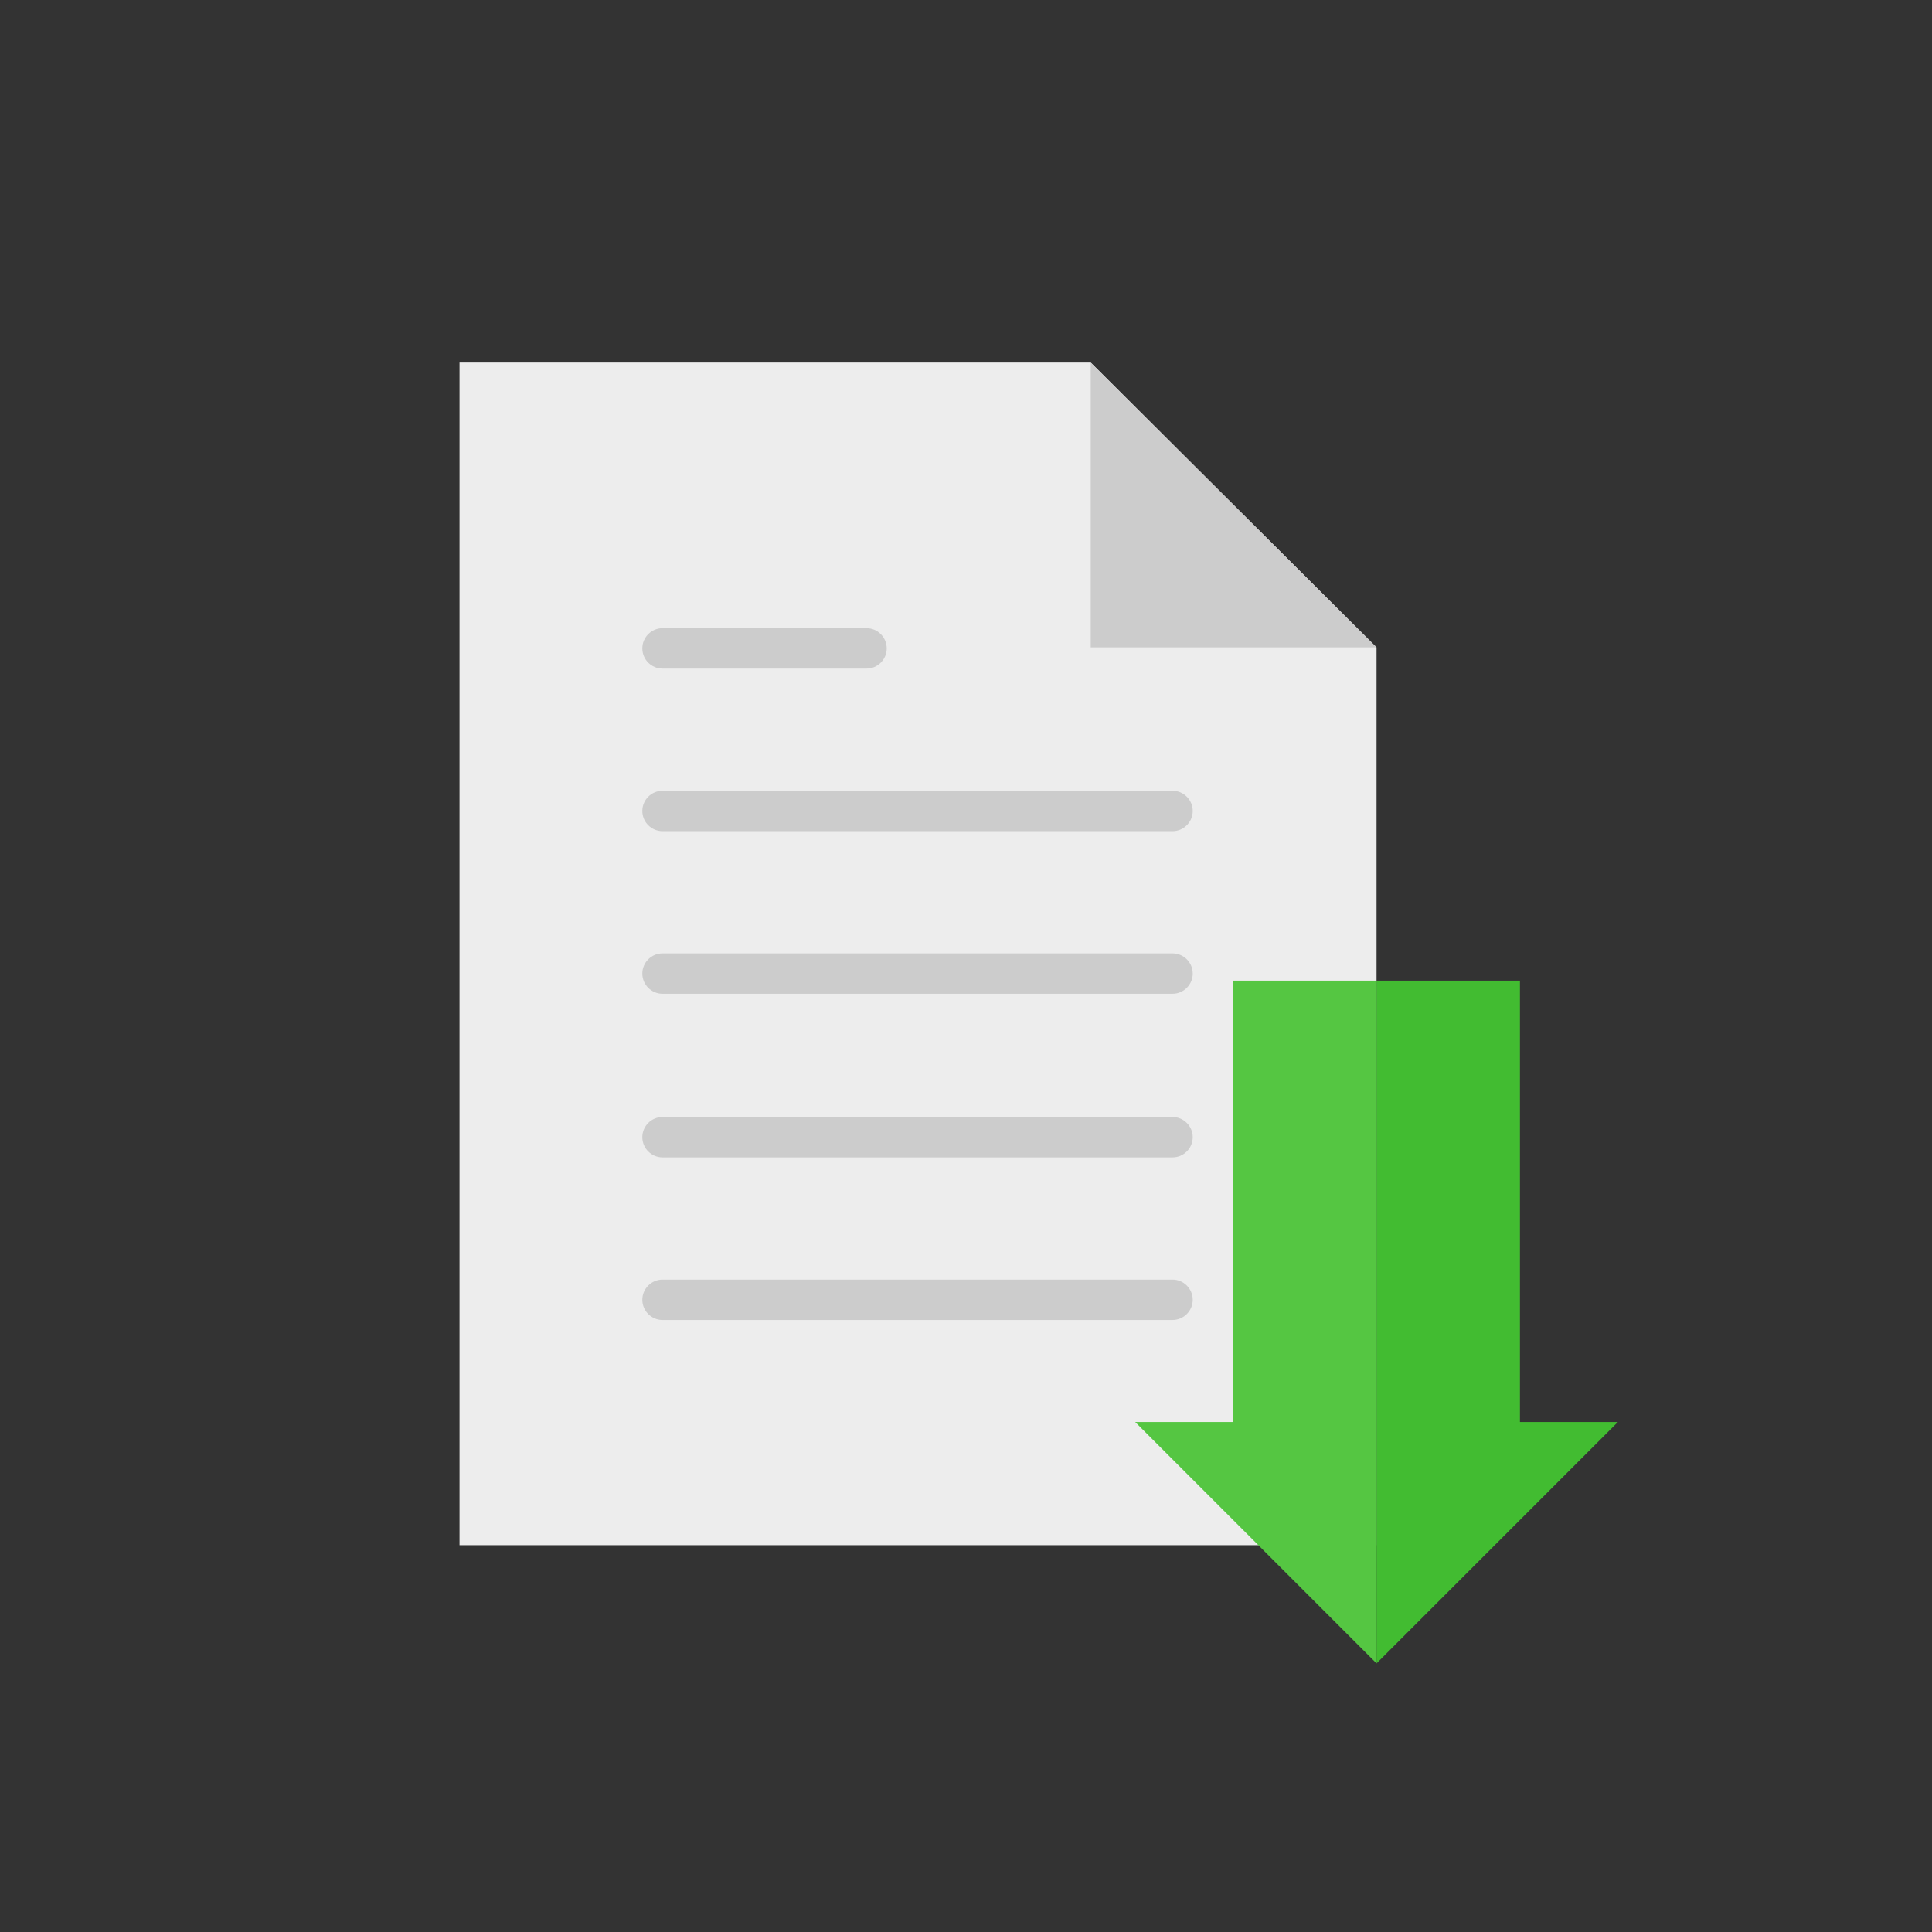
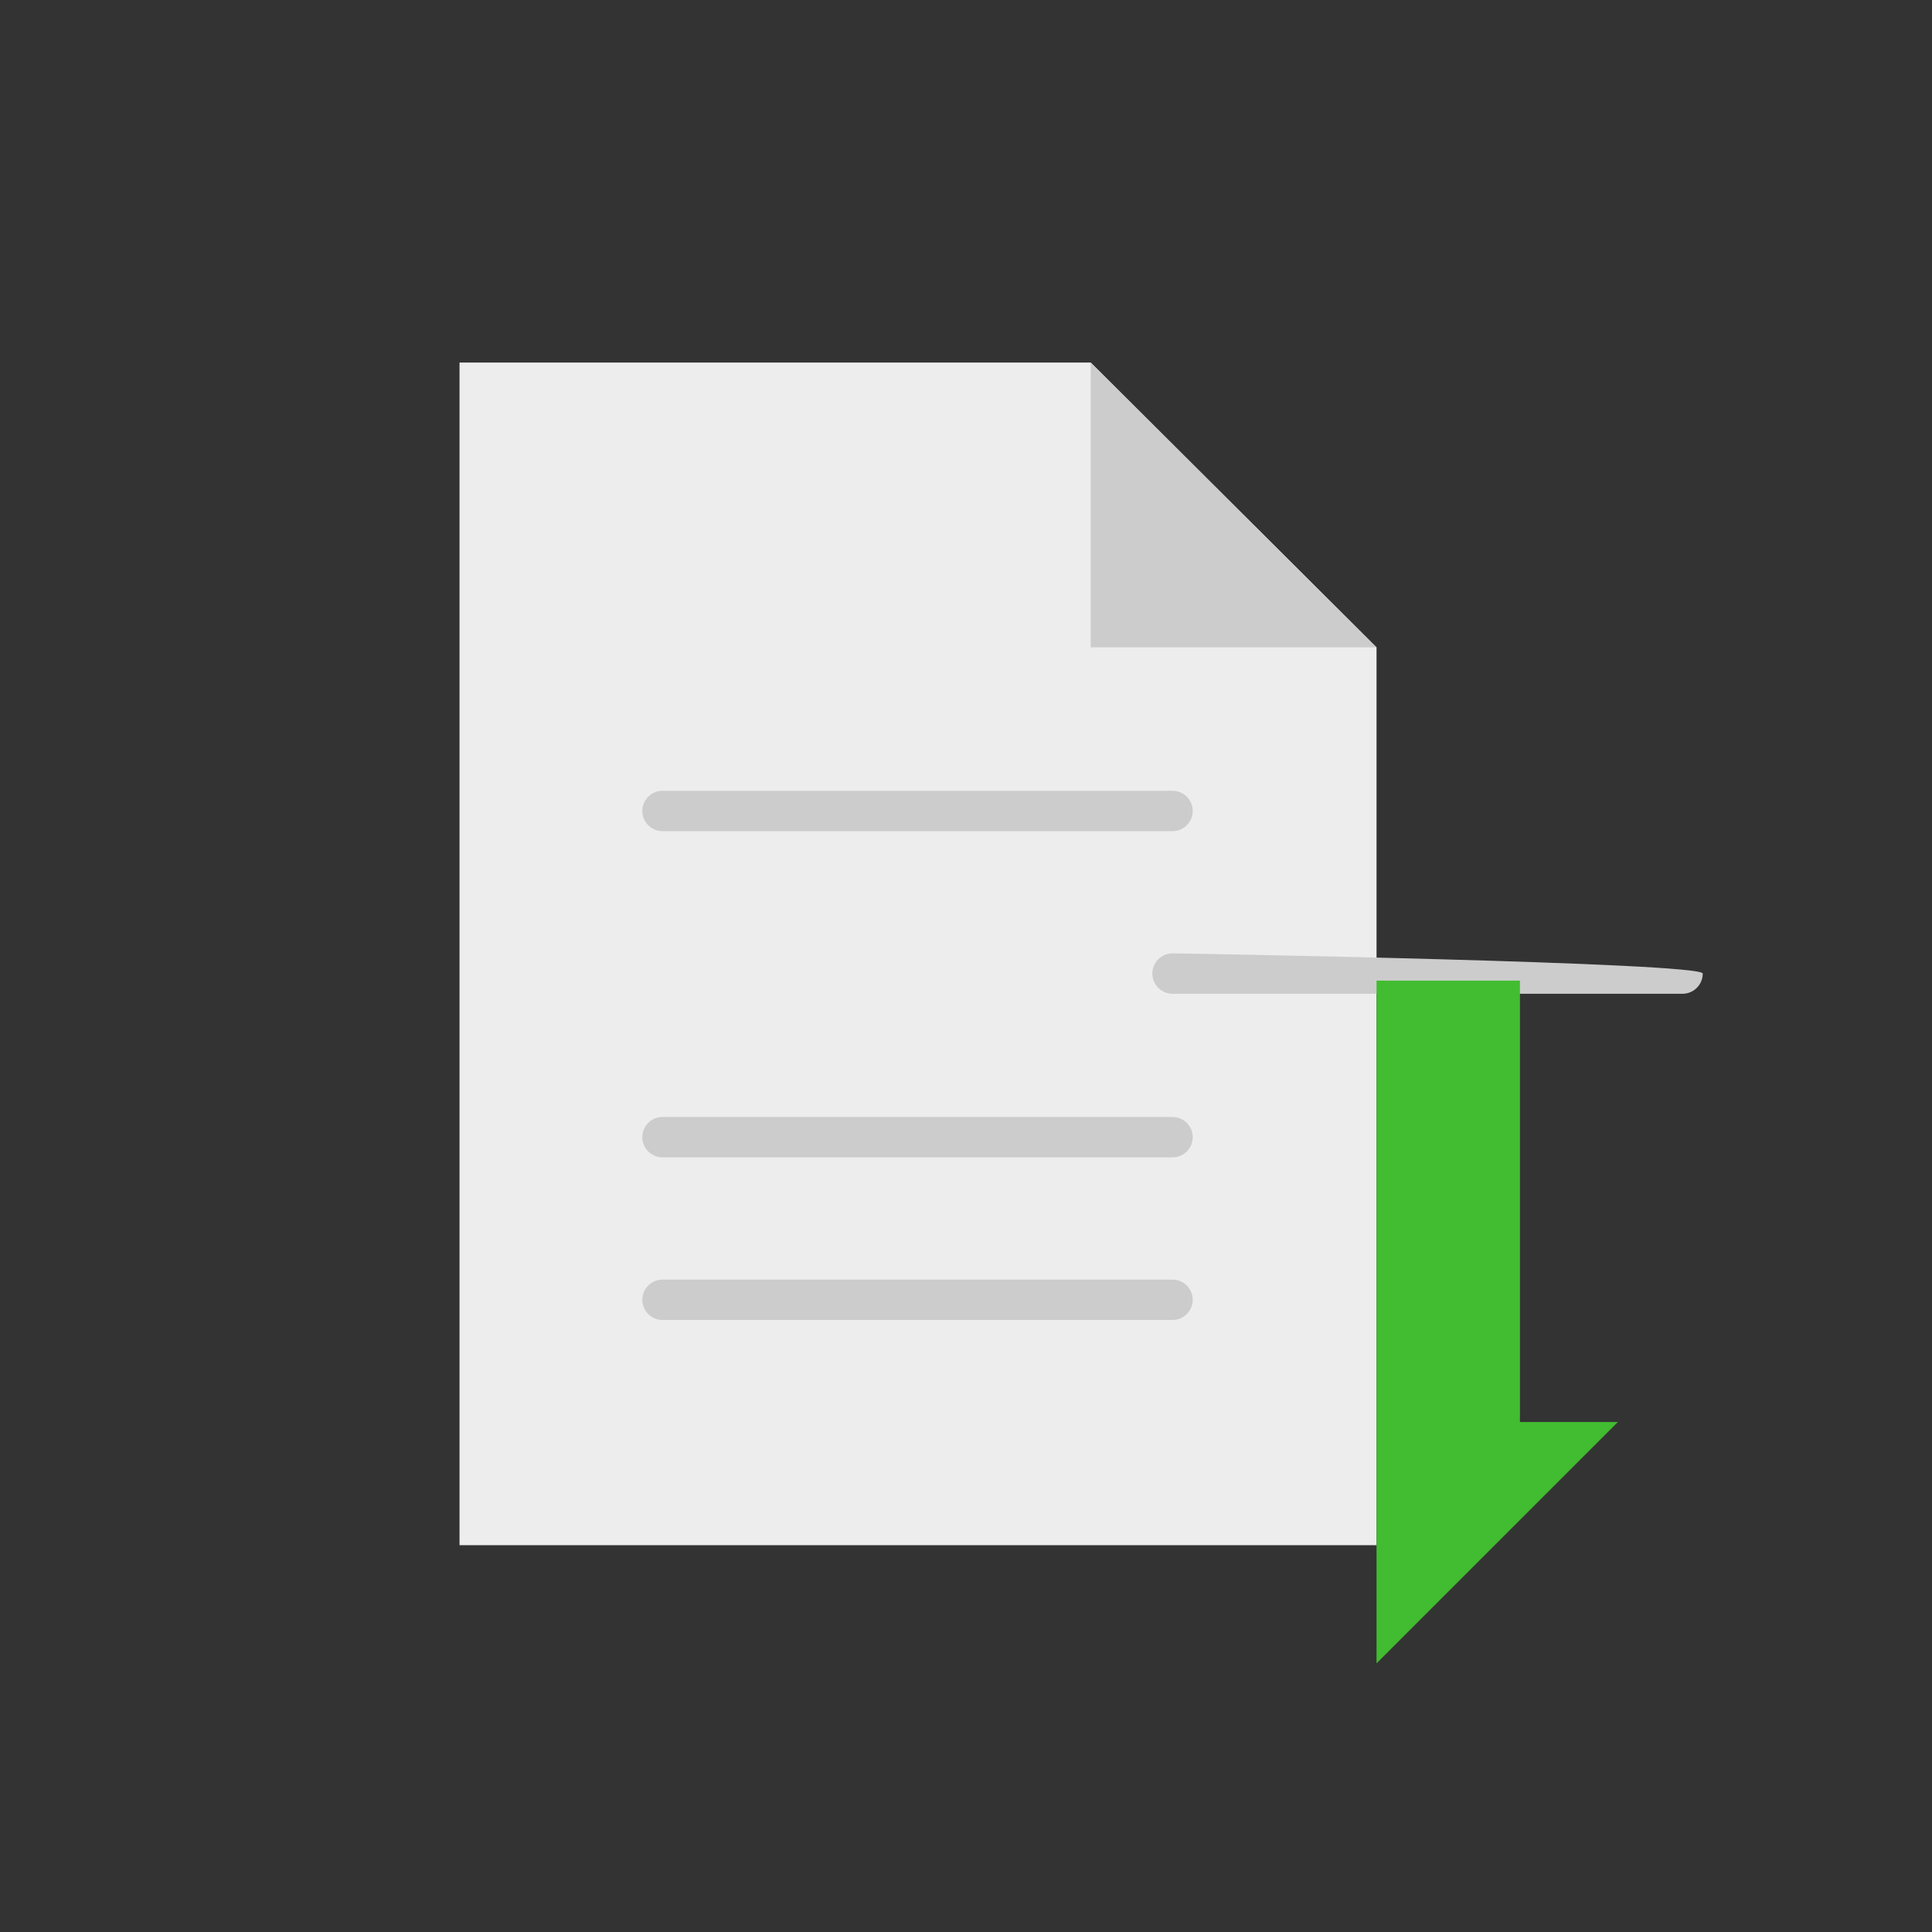
<svg xmlns="http://www.w3.org/2000/svg" version="1.1" id="Ebene_1" x="0px" y="0px" viewBox="0 0 191.3 191.3" style="enable-background:new 0 0 191.3 191.3;" xml:space="preserve">
  <rect x="0" y="0" width="191.3" height="191.3" fill="#333333" stroke="none" />
  <style type="text/css">
	.st0{display:none;}
	.st1{display:inline;opacity:0.3;fill:url(#SVGID_1_);enable-background:new    ;}
	.st2{fill:#EDEDED;}
	.st3{fill:#CCCCCC;}
	.st4{fill:#42BC31;}
	.st5{fill:#55C642;}
</style>
  <g id="s" class="st0">
    <linearGradient id="SVGID_1_" gradientUnits="userSpaceOnUse" x1="42.279" y1="997.168" x2="42.279" y2="1344.927" gradientTransform="matrix(0.564 -0.564 0.434 0.434 -348.174 -269.667)">
      <stop offset="0" style="stop-color:#000000" />
      <stop offset="1" style="stop-color:#000000;stop-opacity:0" />
    </linearGradient>
    <polygon class="st1" points="372.4,277.5 343.8,350.8 211.5,368.1 8.3,164.9 61.9,89.9 63,51.8 91.6,21.9 123.2,94 182.7,87.8  " />
  </g>
  <g>
    <g>
      <polygon class="st2" points="136.3,64.1 108,35.9 45.5,35.9 45.5,153 136.3,153   " />
      <g>
        <path class="st3" d="M65.6,82.3h50.5c1.1,0,2-0.9,2-2s-0.9-2-2-2H65.6c-1.1,0-2,0.9-2,2S64.5,82.3,65.6,82.3z" />
-         <path class="st3" d="M65.6,66.2h20.2c1.1,0,2-0.9,2-2s-0.9-2-2-2H65.6c-1.1,0-2,0.9-2,2S64.5,66.2,65.6,66.2z" />
-         <path class="st3" d="M116.1,94.4H65.6c-1.1,0-2,0.9-2,2s0.9,2,2,2h50.5c1.1,0,2-0.9,2-2S117.2,94.4,116.1,94.4z" />
+         <path class="st3" d="M116.1,94.4c-1.1,0-2,0.9-2,2s0.9,2,2,2h50.5c1.1,0,2-0.9,2-2S117.2,94.4,116.1,94.4z" />
        <path class="st3" d="M116.1,110.6H65.6c-1.1,0-2,0.9-2,2c0,1.1,0.9,2,2,2h50.5c1.1,0,2-0.9,2-2     C118.1,111.5,117.2,110.6,116.1,110.6z" />
        <path class="st3" d="M116.1,126.7H65.6c-1.1,0-2,0.9-2,2s0.9,2,2,2h50.5c1.1,0,2-0.9,2-2S117.2,126.7,116.1,126.7z" />
      </g>
      <polygon class="st3" points="108,35.9 108,64.1 136.3,64.1   " />
    </g>
    <g>
      <polygon class="st4" points="150.5,140.8 150.5,97.1 136.3,97.1 136.3,140.8 136.3,164.7 160.2,140.8   " />
-       <polygon class="st5" points="122.1,140.8 122.1,97.1 136.3,97.1 136.3,140.8 136.3,164.7 112.4,140.8   " />
    </g>
  </g>
</svg>